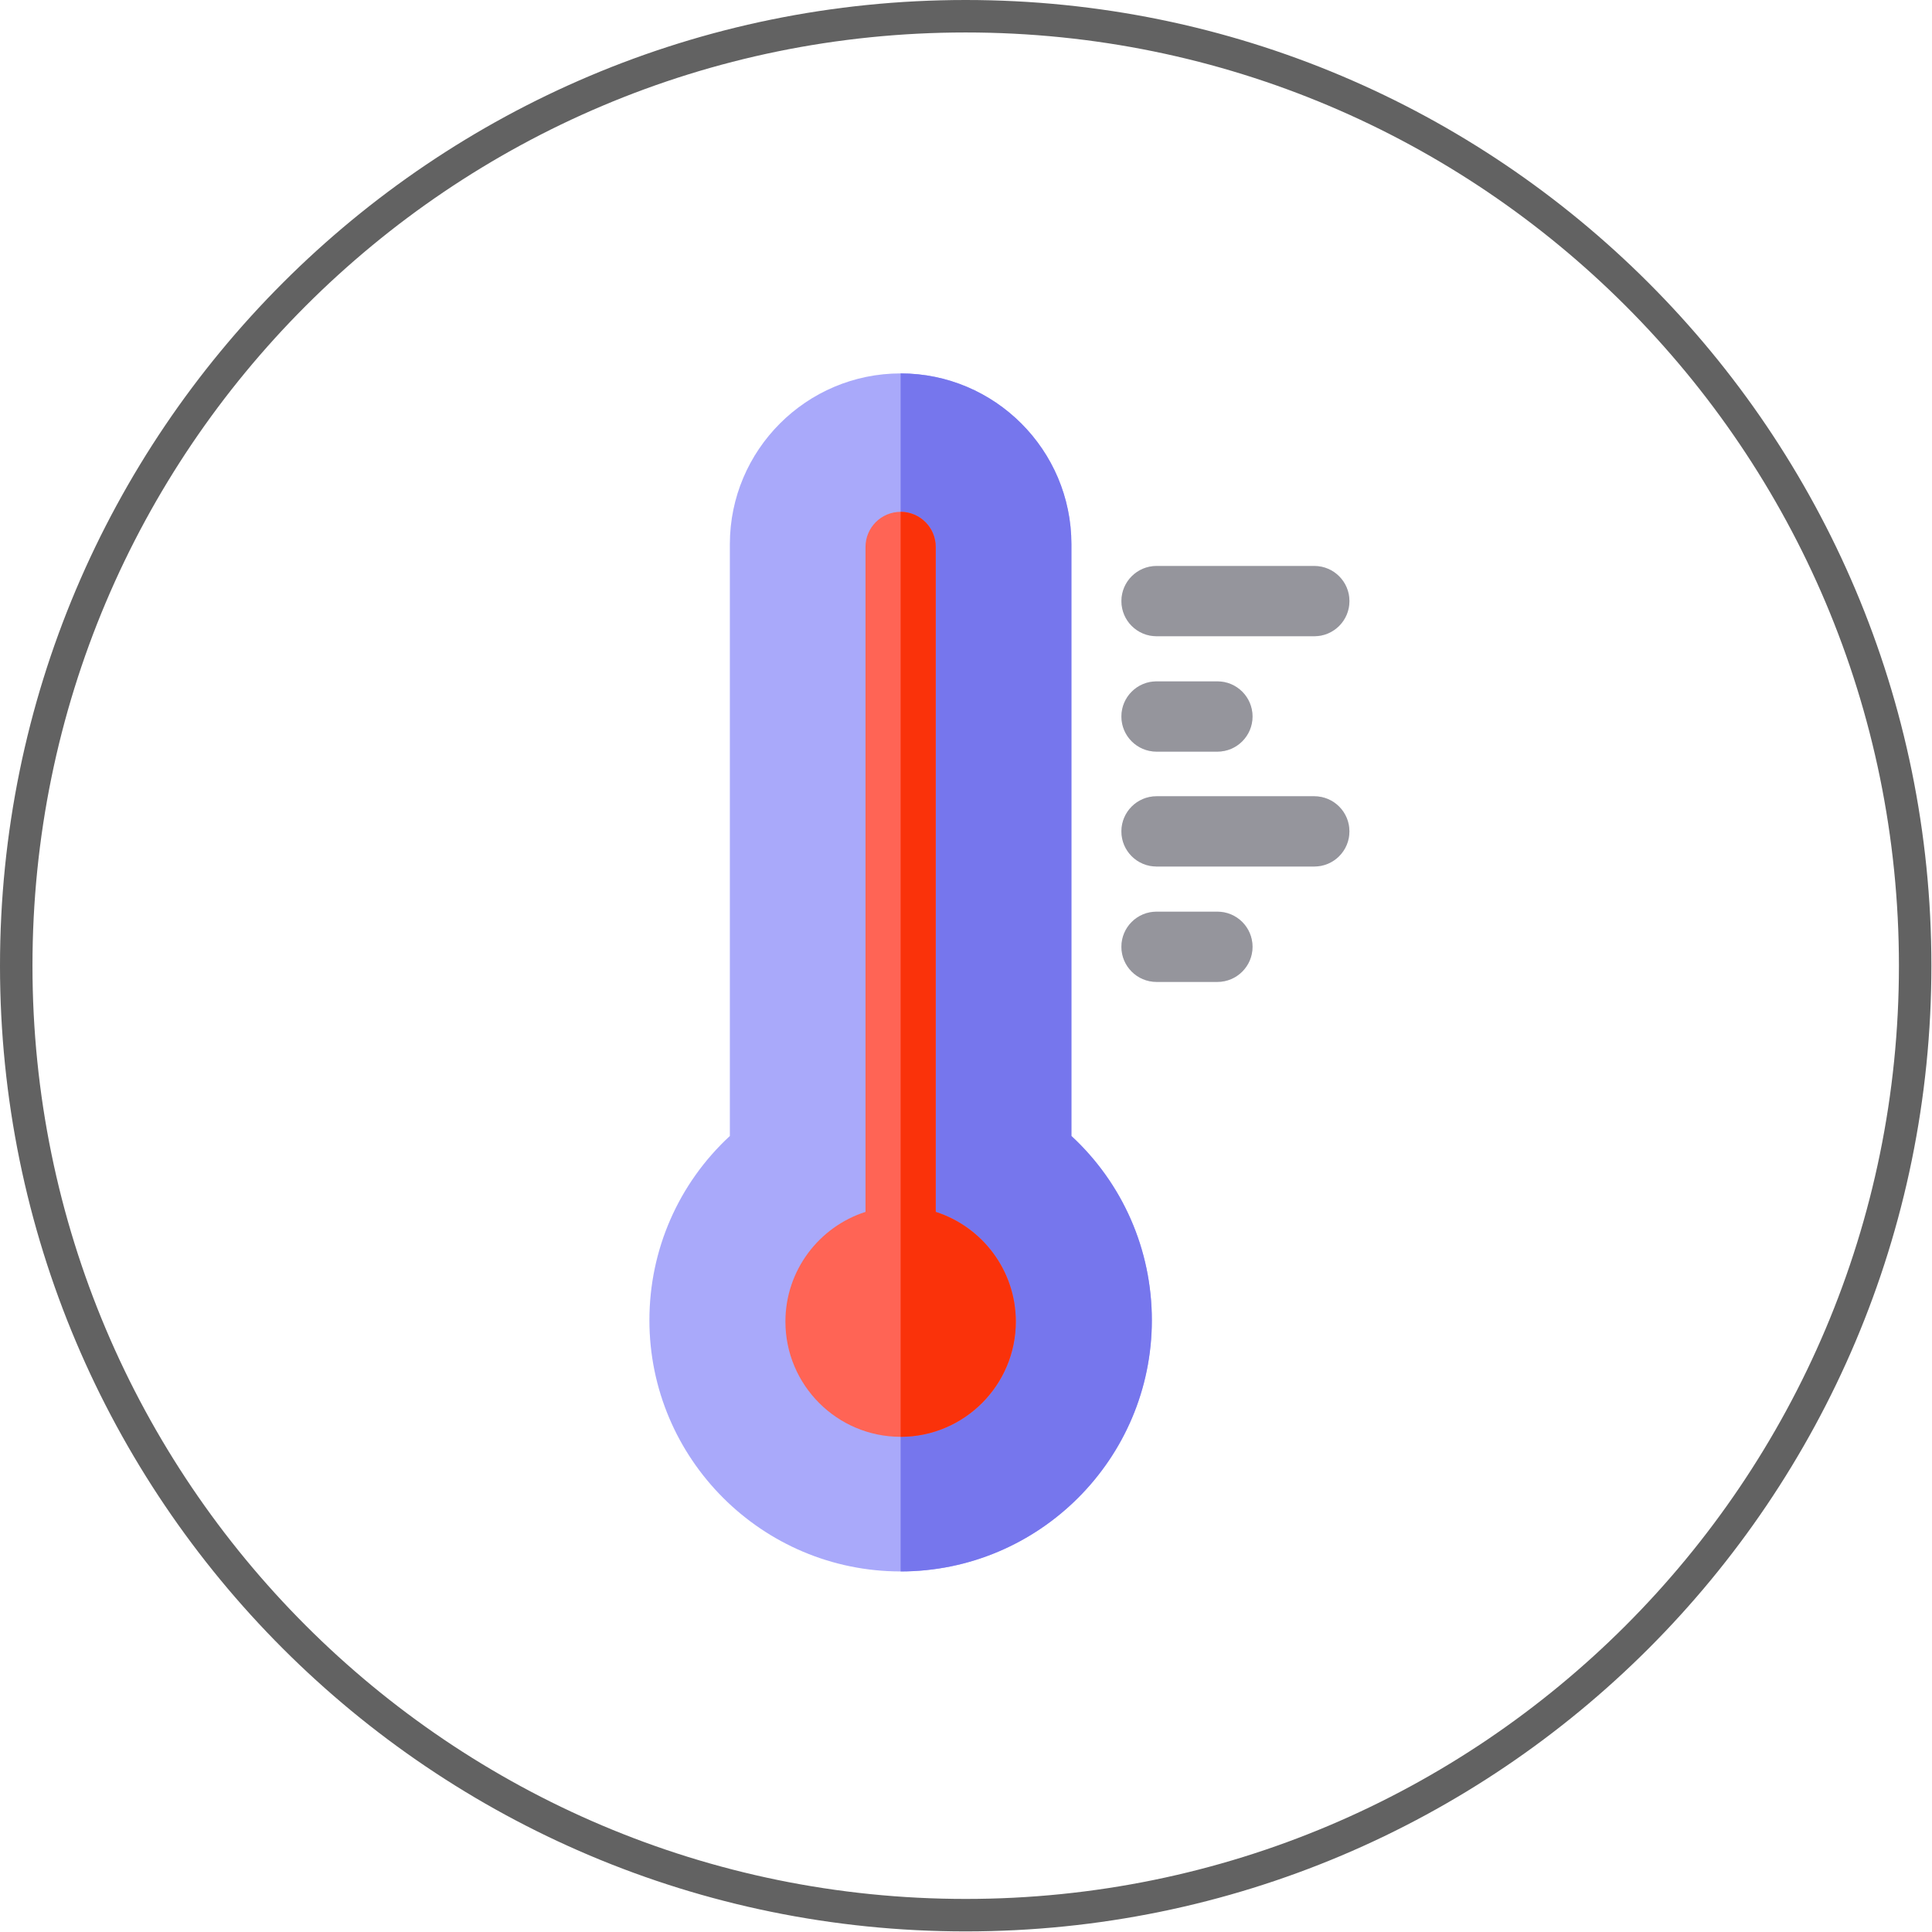
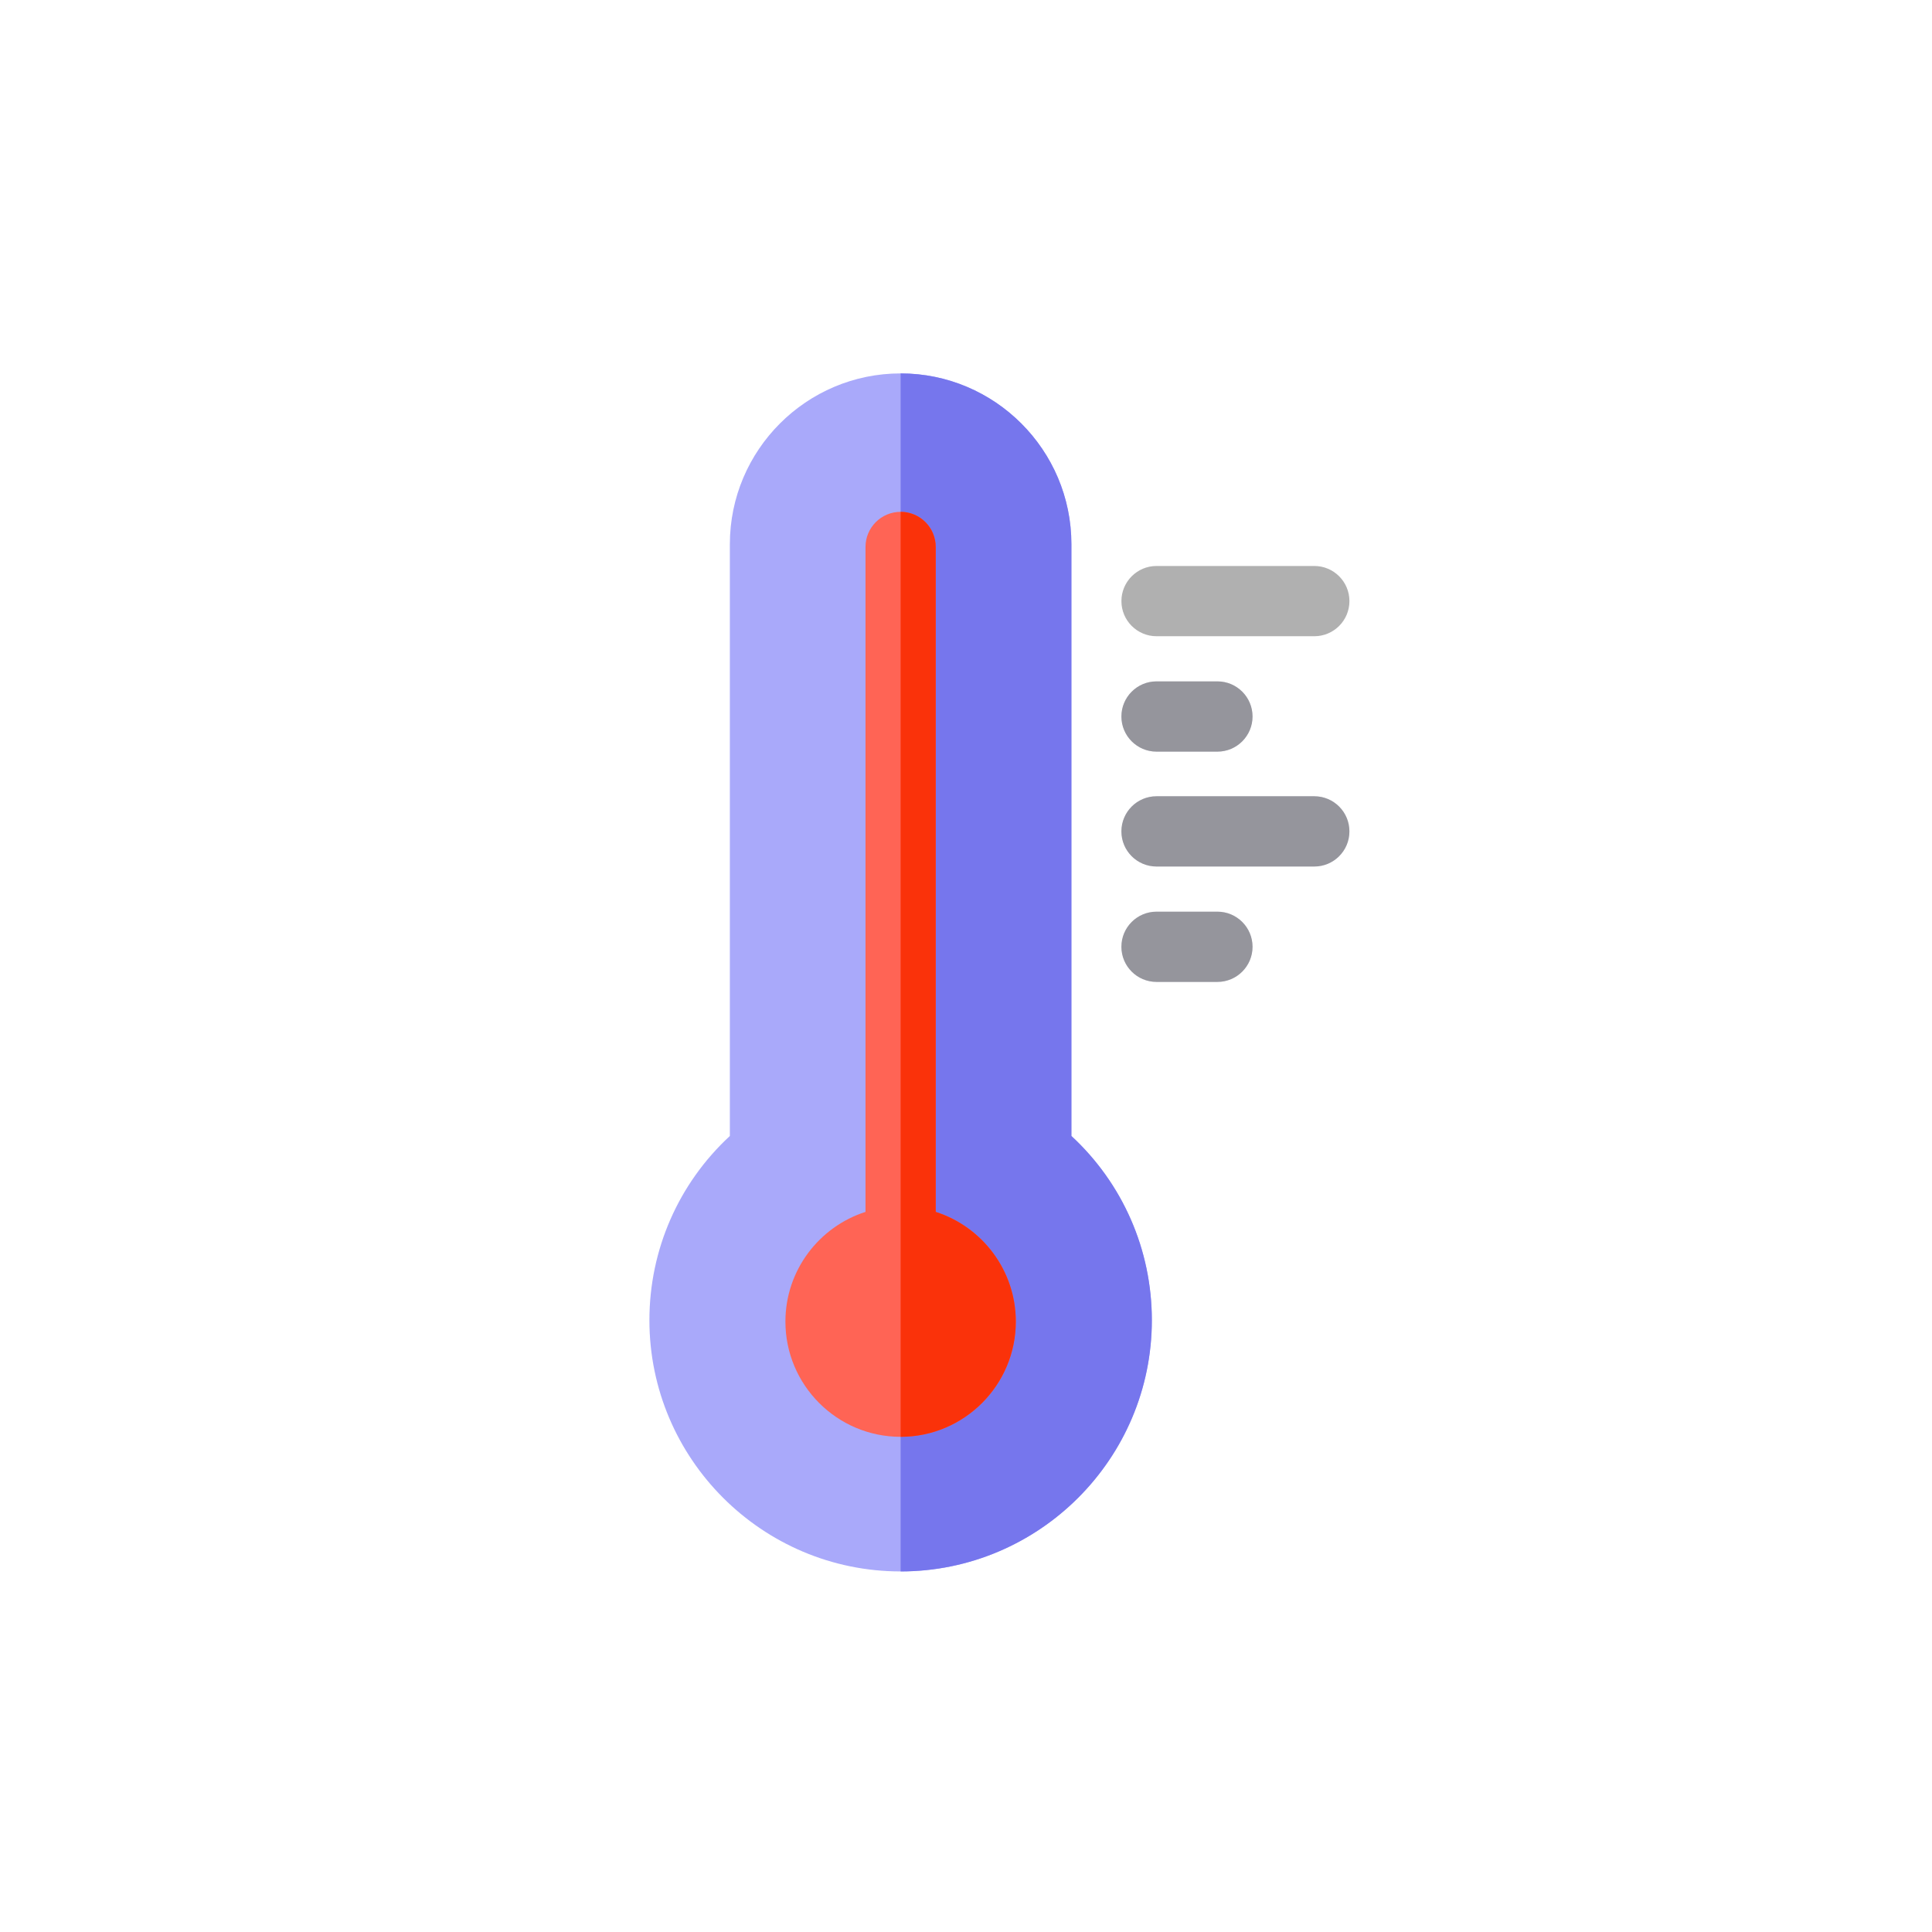
<svg xmlns="http://www.w3.org/2000/svg" width="119" height="119" viewBox="0 0 119 119" fill="none">
  <g clip-path="url(#clip0_144_404)">
-     <path d="M59.481 117.963C91.78 117.963 117.963 91.78 117.963 59.481C117.963 27.183 91.78 1 59.481 1C27.183 1 1 27.183 1 59.481C1 91.78 27.183 117.963 59.481 117.963Z" stroke="#626262" stroke-width="2" />
    <path d="M70.947 81.317C70.947 89.85 64.006 96.791 55.473 96.791C46.941 96.791 40 89.85 40 81.317C40 76.974 41.794 72.896 44.955 69.97V33.519C44.955 27.719 49.674 23 55.473 23C61.273 23 65.992 27.719 65.992 33.519V69.97C69.153 72.896 70.947 76.974 70.947 81.317Z" fill="#A9A9FA" />
    <path d="M70.947 81.316C70.947 89.85 64.006 96.791 55.473 96.791V23C61.273 23 65.992 27.719 65.992 33.519V69.969C69.153 72.896 70.947 76.974 70.947 81.316Z" fill="#7676ED" />
    <path d="M62.57 81.403C62.57 85.315 59.386 88.5 55.473 88.5C51.56 88.5 48.377 85.315 48.377 81.403C48.377 78.245 50.453 75.562 53.31 74.645V33.689C53.31 32.494 54.279 31.526 55.473 31.526C56.668 31.526 57.636 32.494 57.636 33.689V74.645C60.494 75.562 62.57 78.245 62.57 81.403Z" fill="#FF6455" />
    <path d="M62.569 81.403C62.569 85.315 59.385 88.5 55.473 88.5V31.526C56.668 31.526 57.636 32.494 57.636 33.689V74.645C60.494 75.562 62.569 78.245 62.569 81.403Z" fill="#FA320A" />
-     <path d="M80.954 39.188H71.237C70.042 39.188 69.073 38.219 69.073 37.024C69.073 35.83 70.042 34.861 71.237 34.861H80.954C82.148 34.861 83.117 35.83 83.117 37.024C83.117 38.219 82.149 39.188 80.954 39.188Z" fill="#C8C8D7" />
    <path d="M80.954 39.188H71.237C70.042 39.188 69.073 38.219 69.073 37.024C69.073 35.83 70.042 34.861 71.237 34.861H80.954C82.148 34.861 83.117 35.83 83.117 37.024C83.117 38.219 82.149 39.188 80.954 39.188Z" fill="#626262" fill-opacity="0.5" />
    <path d="M74.986 46.296H71.236C70.041 46.296 69.072 45.327 69.072 44.133C69.072 42.938 70.041 41.969 71.236 41.969H74.986C76.18 41.969 77.149 42.938 77.149 44.133C77.149 45.327 76.18 46.296 74.986 46.296Z" fill="#C8C8D7" />
    <path d="M74.986 46.296H71.236C70.041 46.296 69.072 45.327 69.072 44.133C69.072 42.938 70.041 41.969 71.236 41.969H74.986C76.18 41.969 77.149 42.938 77.149 44.133C77.149 45.327 76.18 46.296 74.986 46.296Z" fill="#626262" fill-opacity="0.5" />
    <path d="M80.953 53.372H71.236C70.041 53.372 69.072 52.404 69.072 51.209C69.072 50.014 70.041 49.045 71.236 49.045H80.953C82.147 49.045 83.116 50.014 83.116 51.209C83.116 52.404 82.148 53.372 80.953 53.372Z" fill="#C8C8D7" />
    <path d="M80.953 53.372H71.236C70.041 53.372 69.072 52.404 69.072 51.209C69.072 50.014 70.041 49.045 71.236 49.045H80.953C82.147 49.045 83.116 50.014 83.116 51.209C83.116 52.404 82.148 53.372 80.953 53.372Z" fill="#626262" fill-opacity="0.5" />
    <path d="M74.986 60.48H71.236C70.041 60.48 69.072 59.512 69.072 58.317C69.072 57.122 70.041 56.154 71.236 56.154H74.986C76.18 56.154 77.149 57.122 77.149 58.317C77.149 59.512 76.18 60.48 74.986 60.48Z" fill="#C8C8D7" />
    <path d="M74.986 60.48H71.236C70.041 60.48 69.072 59.512 69.072 58.317C69.072 57.122 70.041 56.154 71.236 56.154H74.986C76.18 56.154 77.149 57.122 77.149 58.317C77.149 59.512 76.18 60.48 74.986 60.48Z" fill="#626262" fill-opacity="0.5" />
  </g>
  <defs>
    <clipPath id="clip0_144_404">
      <rect width="119" height="119" fill="white" />
    </clipPath>
  </defs>
</svg>